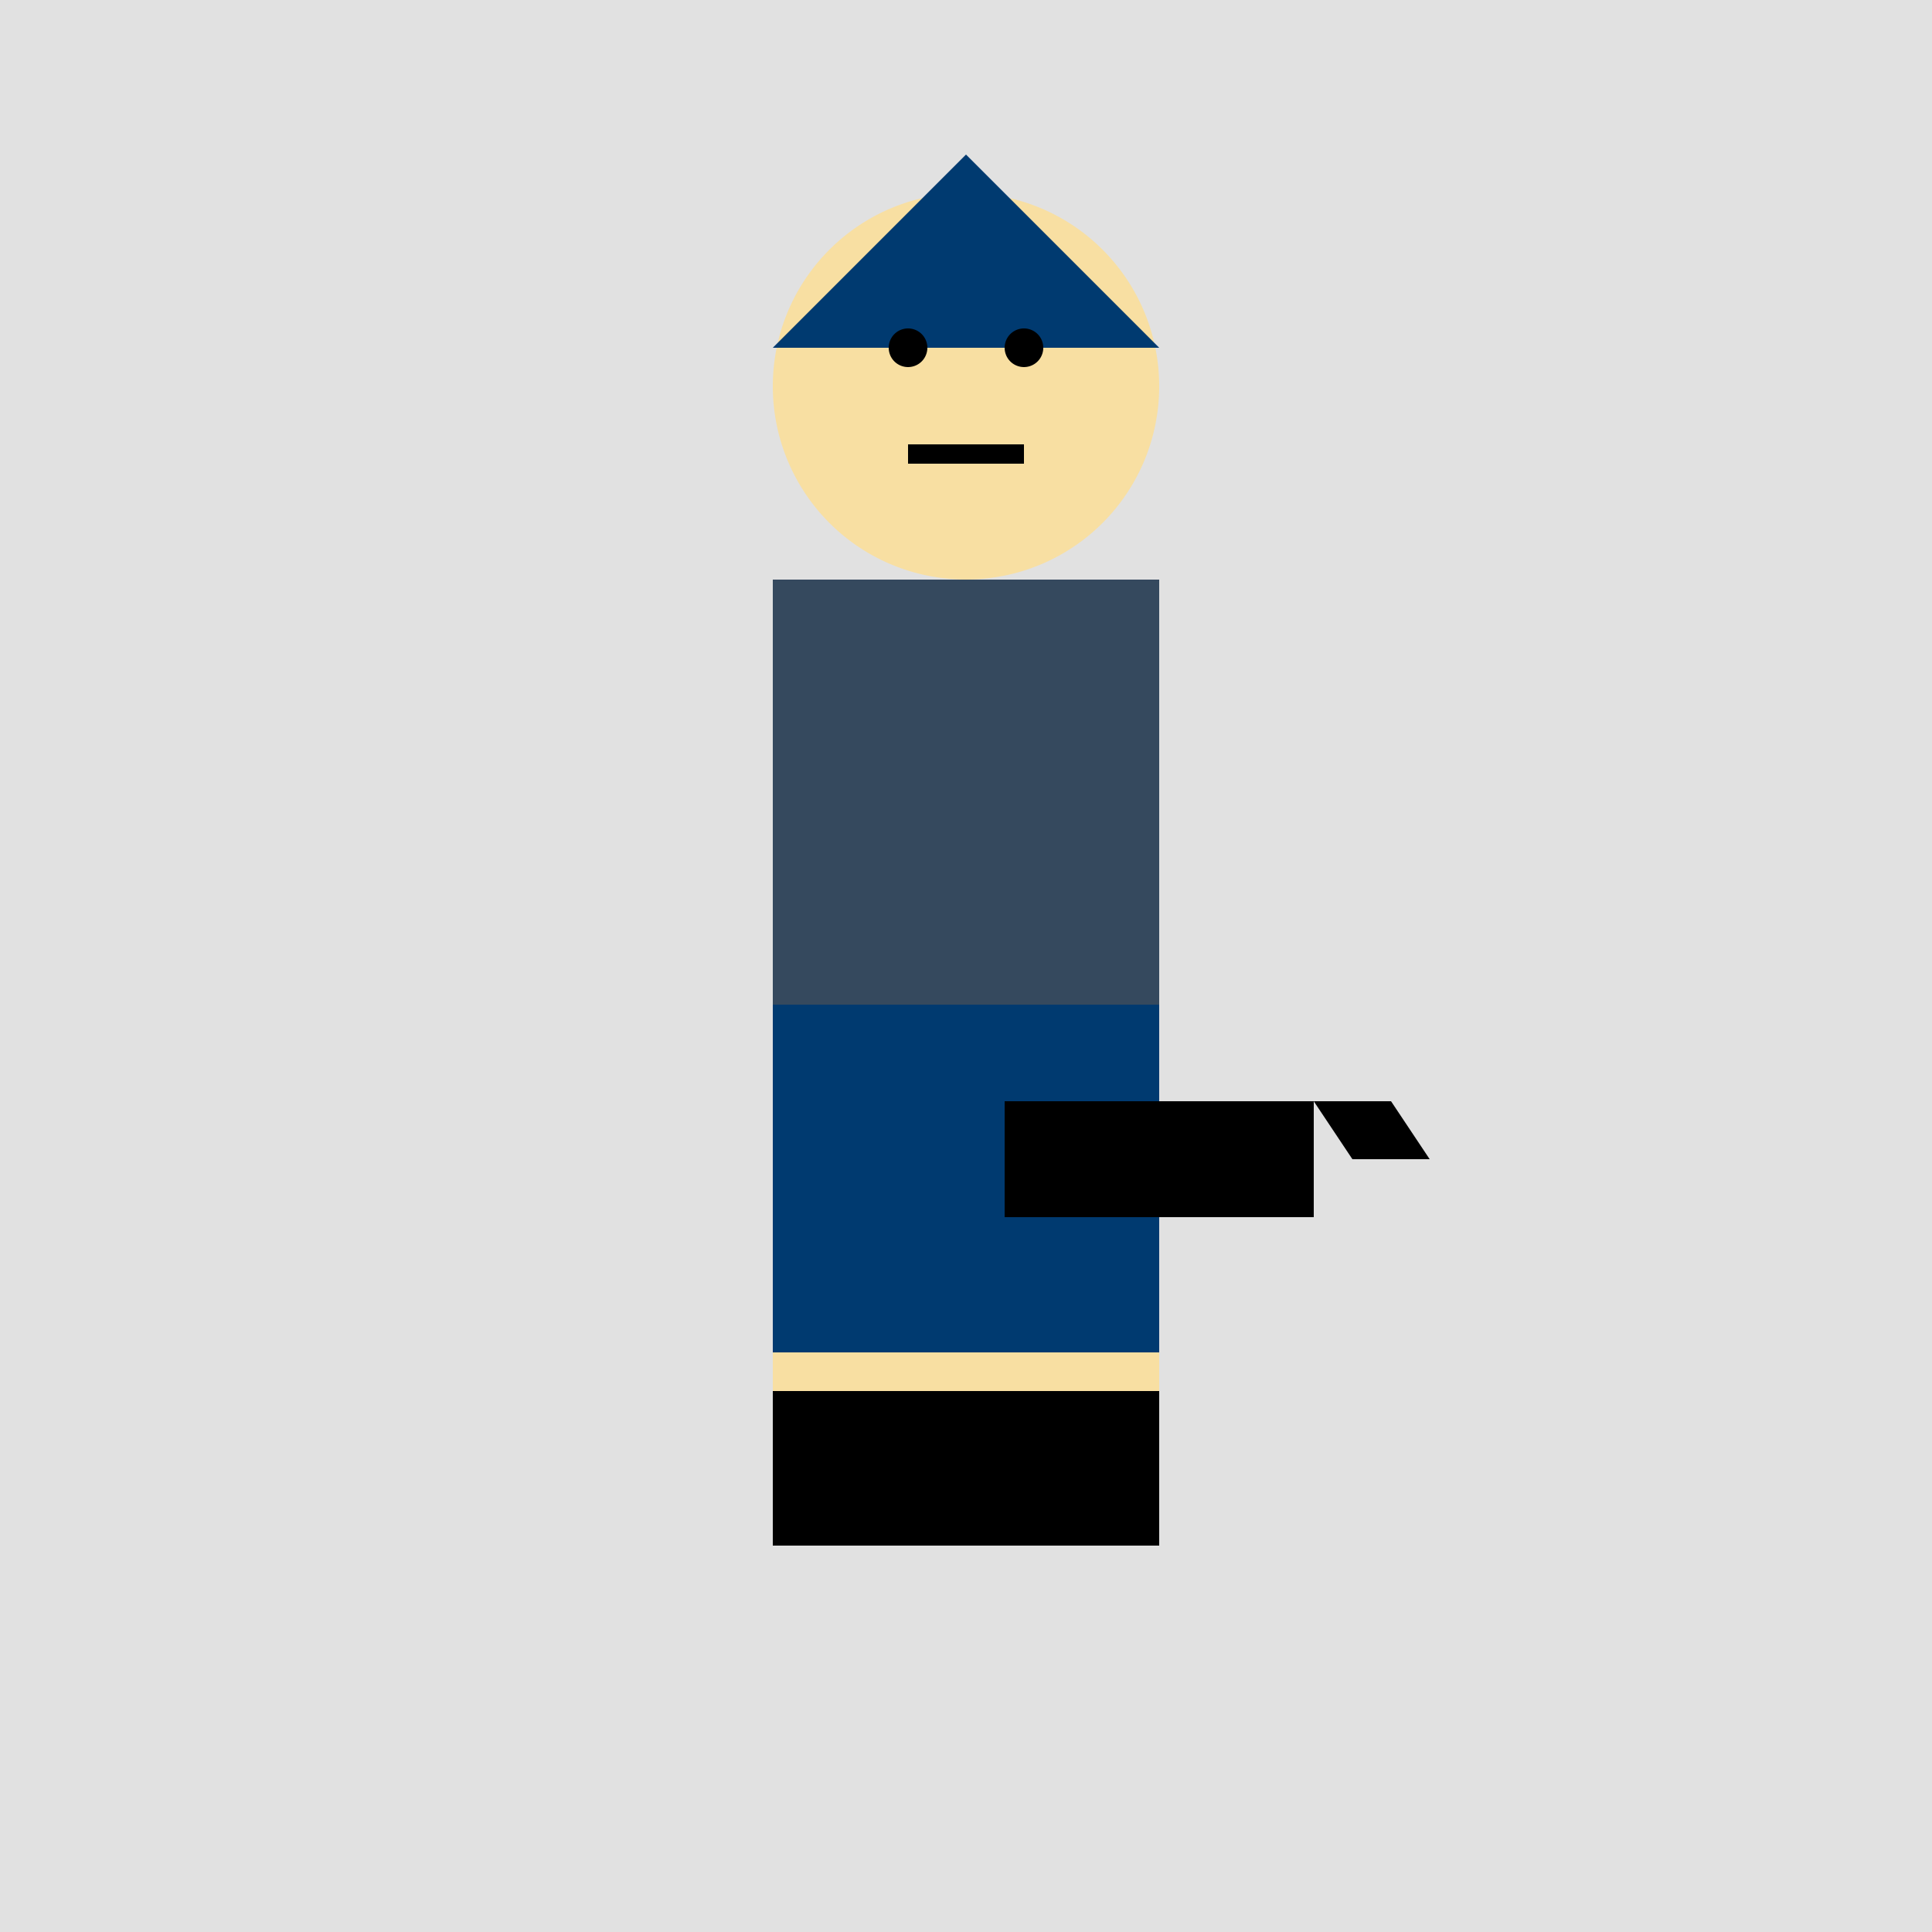
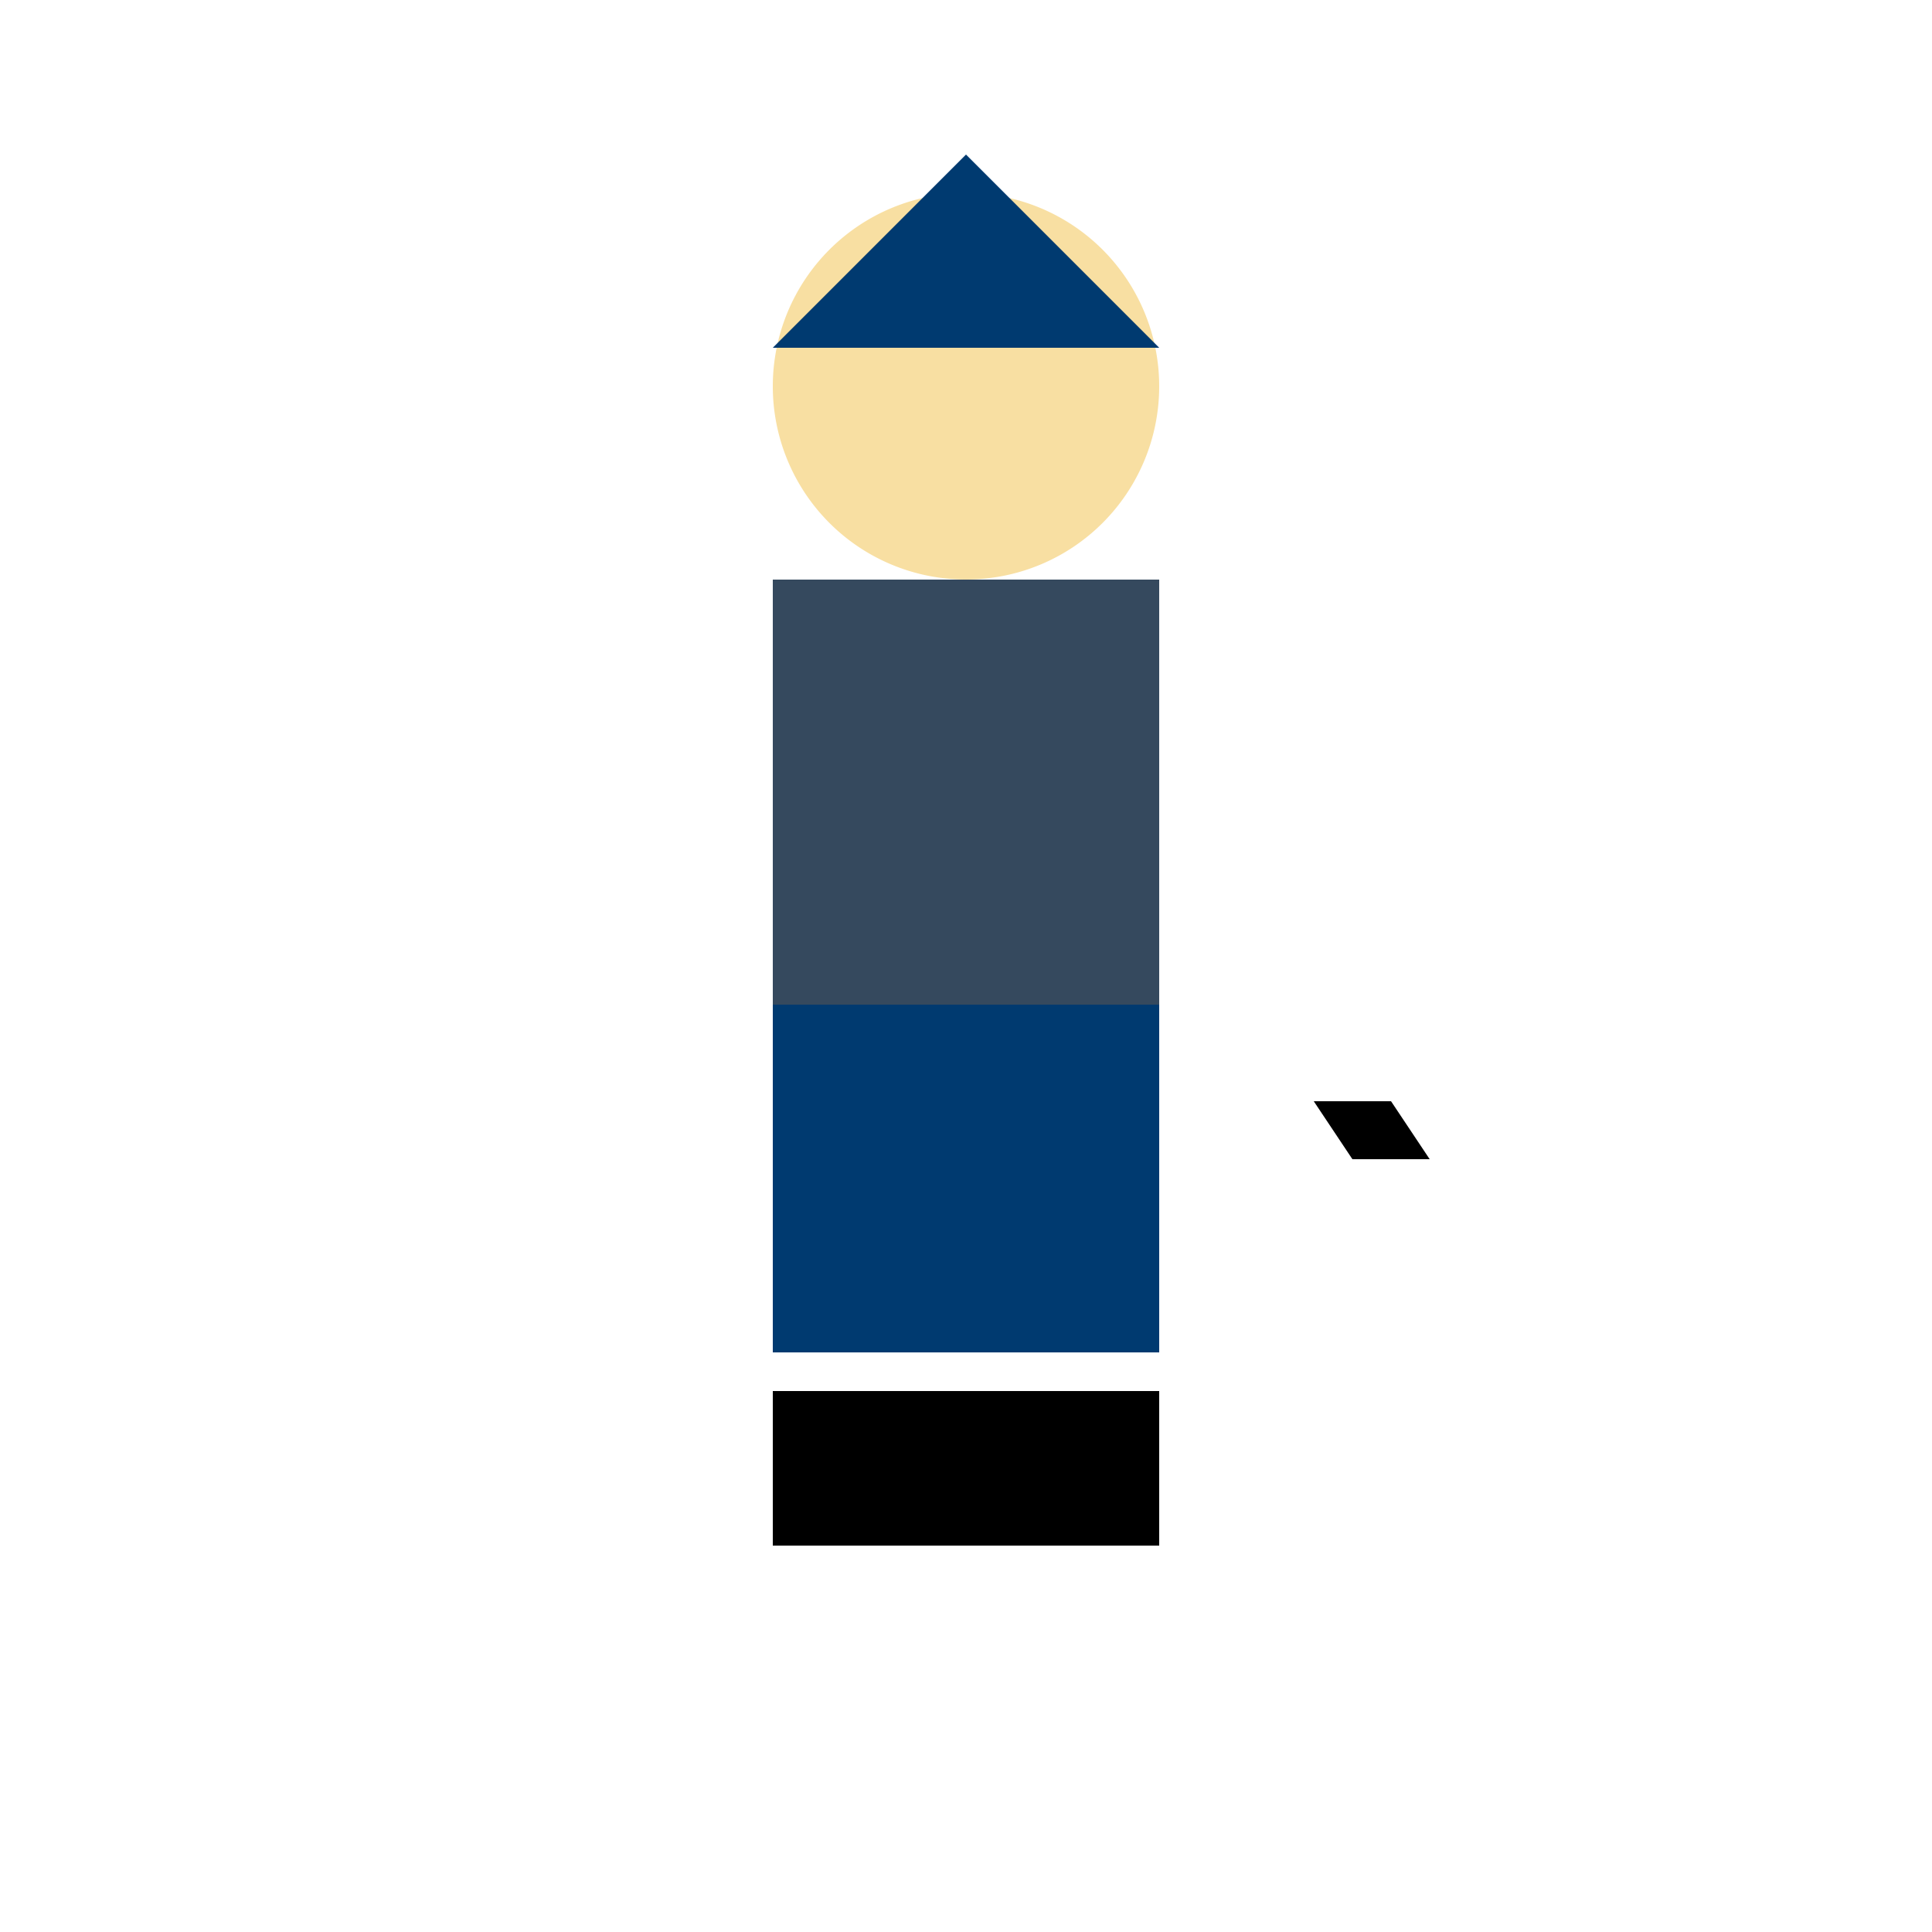
<svg xmlns="http://www.w3.org/2000/svg" width="500" height="500">
  <defs />
  <g>
-     <rect fill="#E1E1E1" stroke="none" x="0" y="0" width="512" height="512" />
    <rect fill="#35495E" stroke="none" x="200" y="150" width="100" height="200" />
    <path fill="#F8DFA2" stroke="none" paint-order="stroke fill markers" d=" M 300 100 A 50 50 0 1 1 300 99.95" />
    <path fill="#003A70" stroke="none" paint-order="stroke fill markers" d=" M 200 90 L 250 40 L 300 90 Z" />
-     <path fill="#000000" stroke="none" paint-order="stroke fill markers" d=" M 240 90 A 5 5 0 1 1 240 89.995 L 270 90 A 5 5 0 1 1 270 89.995" />
-     <rect fill="#000000" stroke="none" x="235" y="115" width="30" height="5" />
    <rect fill="#003A70" stroke="none" x="200" y="260" width="100" height="90" />
-     <rect fill="#F8DFA2" stroke="none" x="200" y="350" width="100" height="10" />
    <rect fill="#000000" stroke="none" x="200" y="360" width="100" height="40" />
-     <rect fill="#000000" stroke="none" x="260" y="285" width="80" height="30" />
    <path fill="#000000" stroke="none" paint-order="stroke fill markers" d=" M 340 285 L 360 285 L 370 300 L 350 300 Z" />
  </g>
</svg>